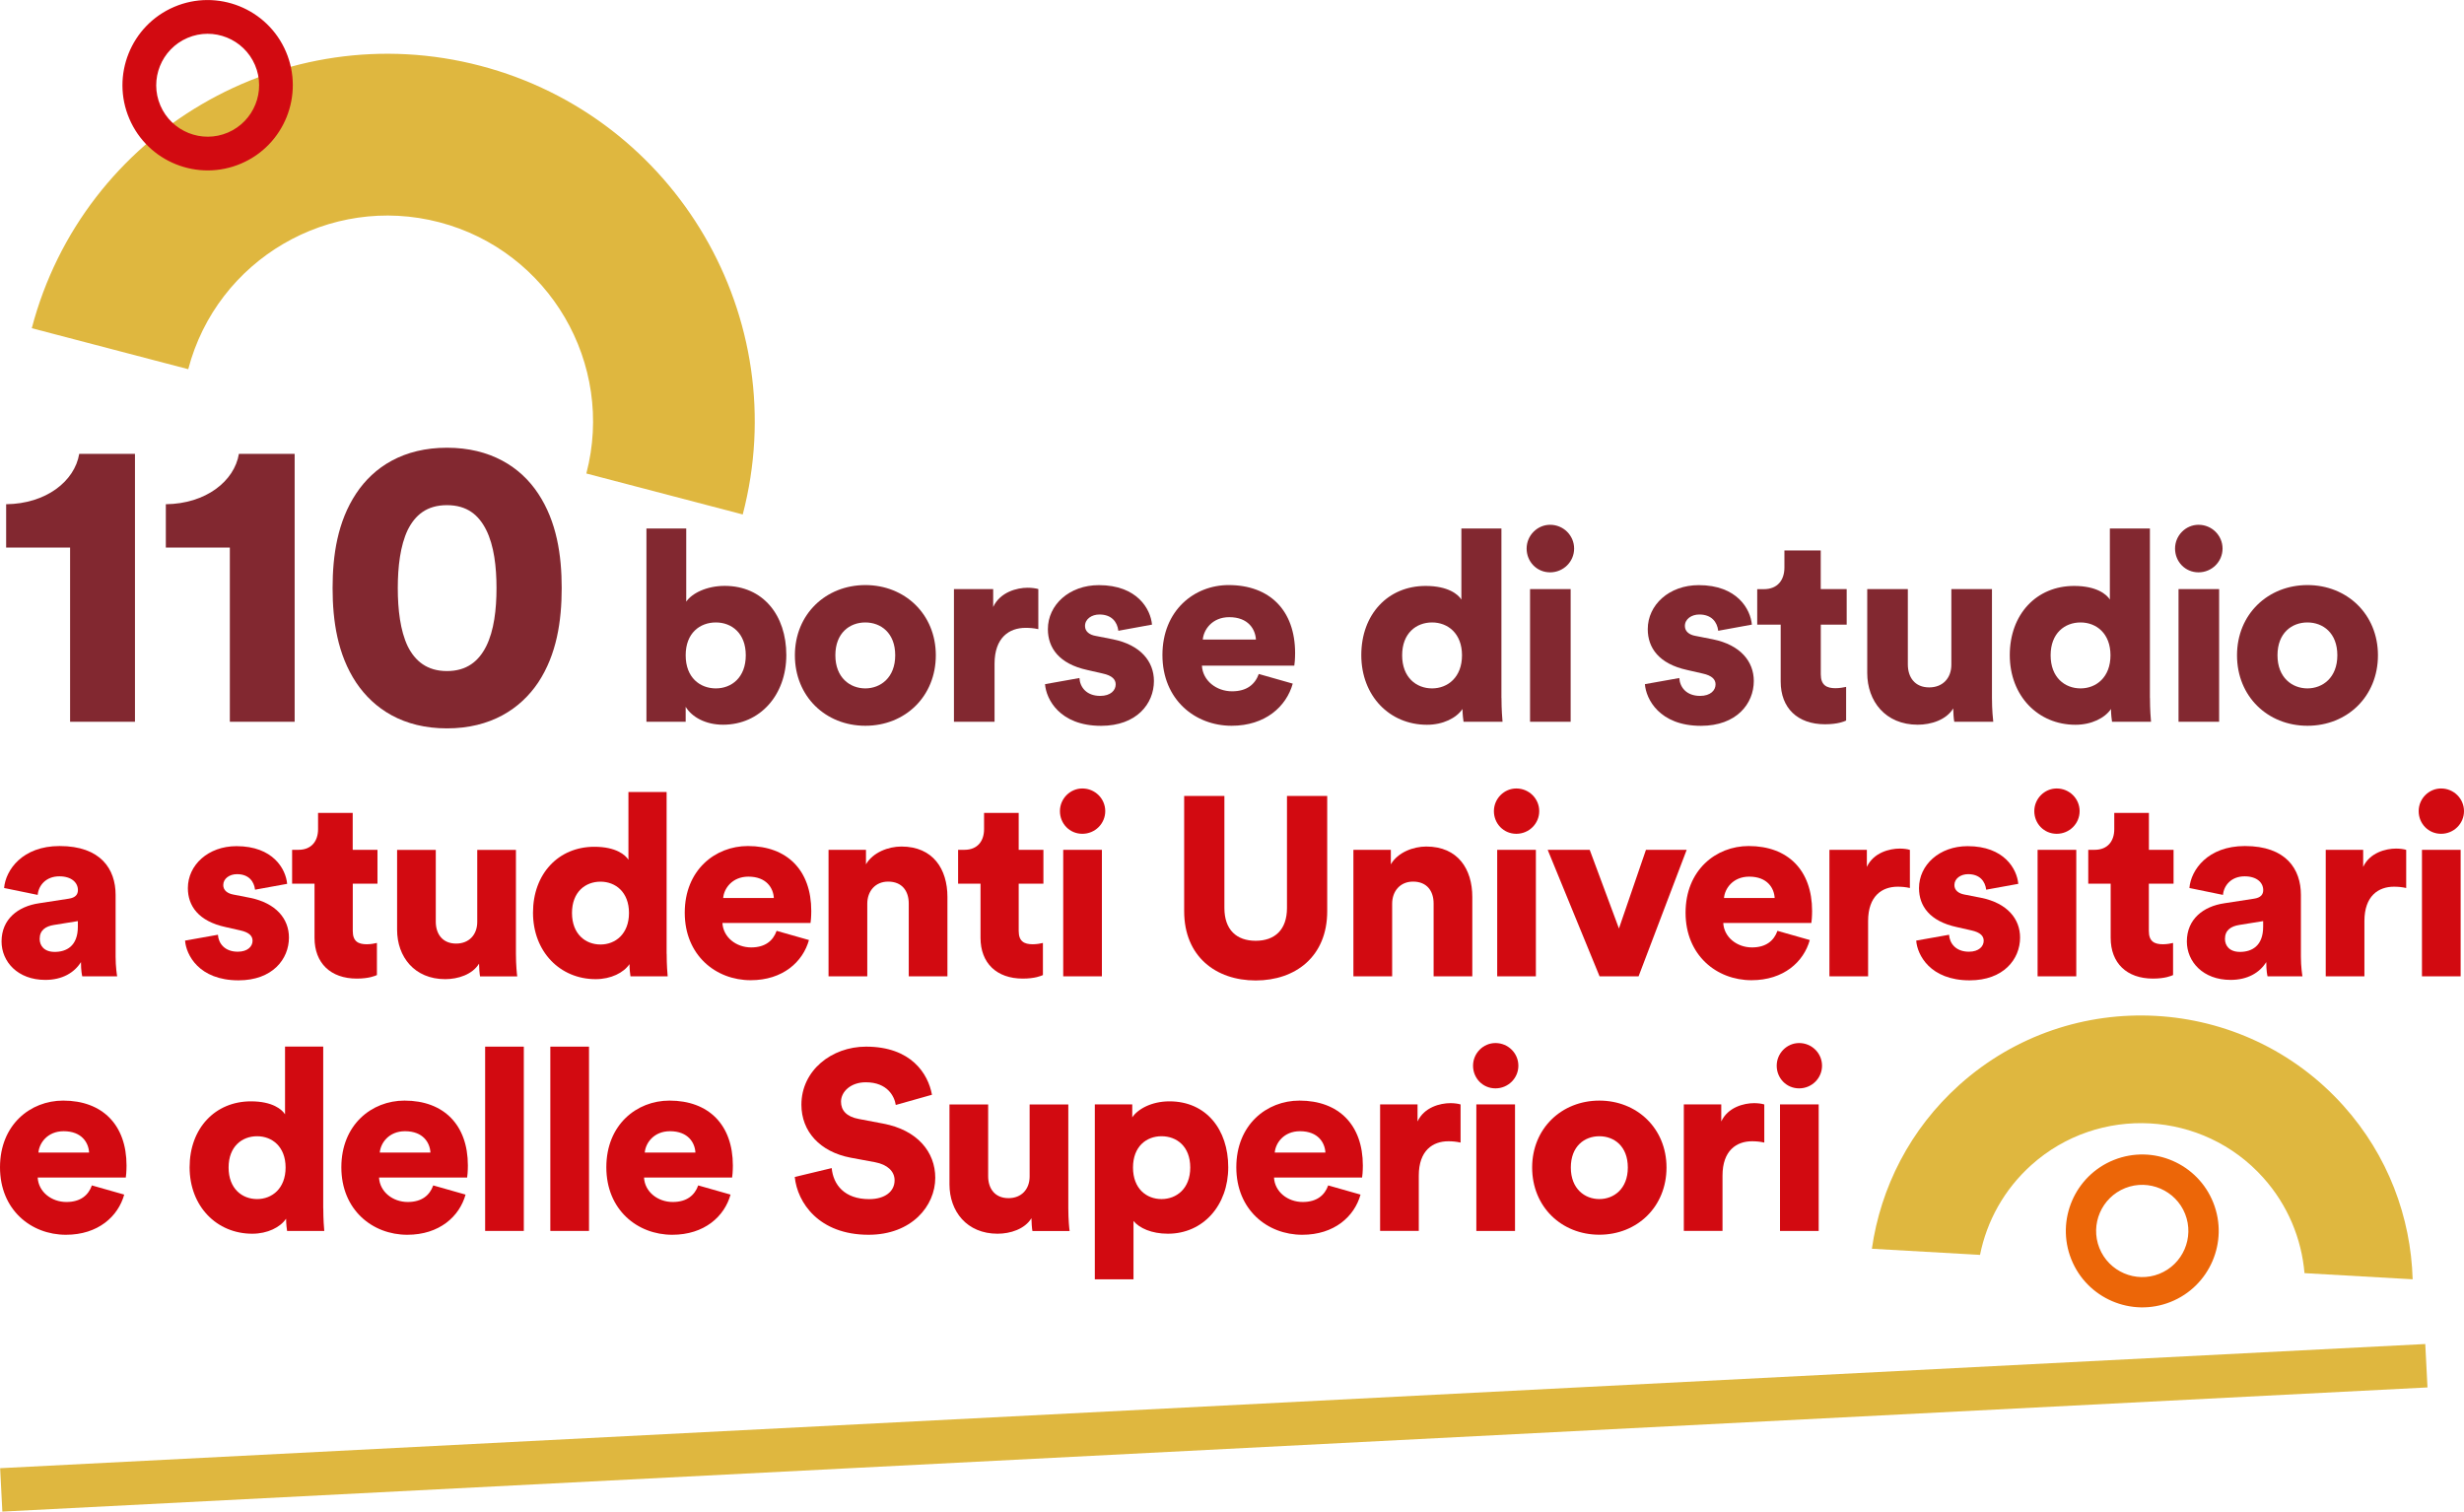
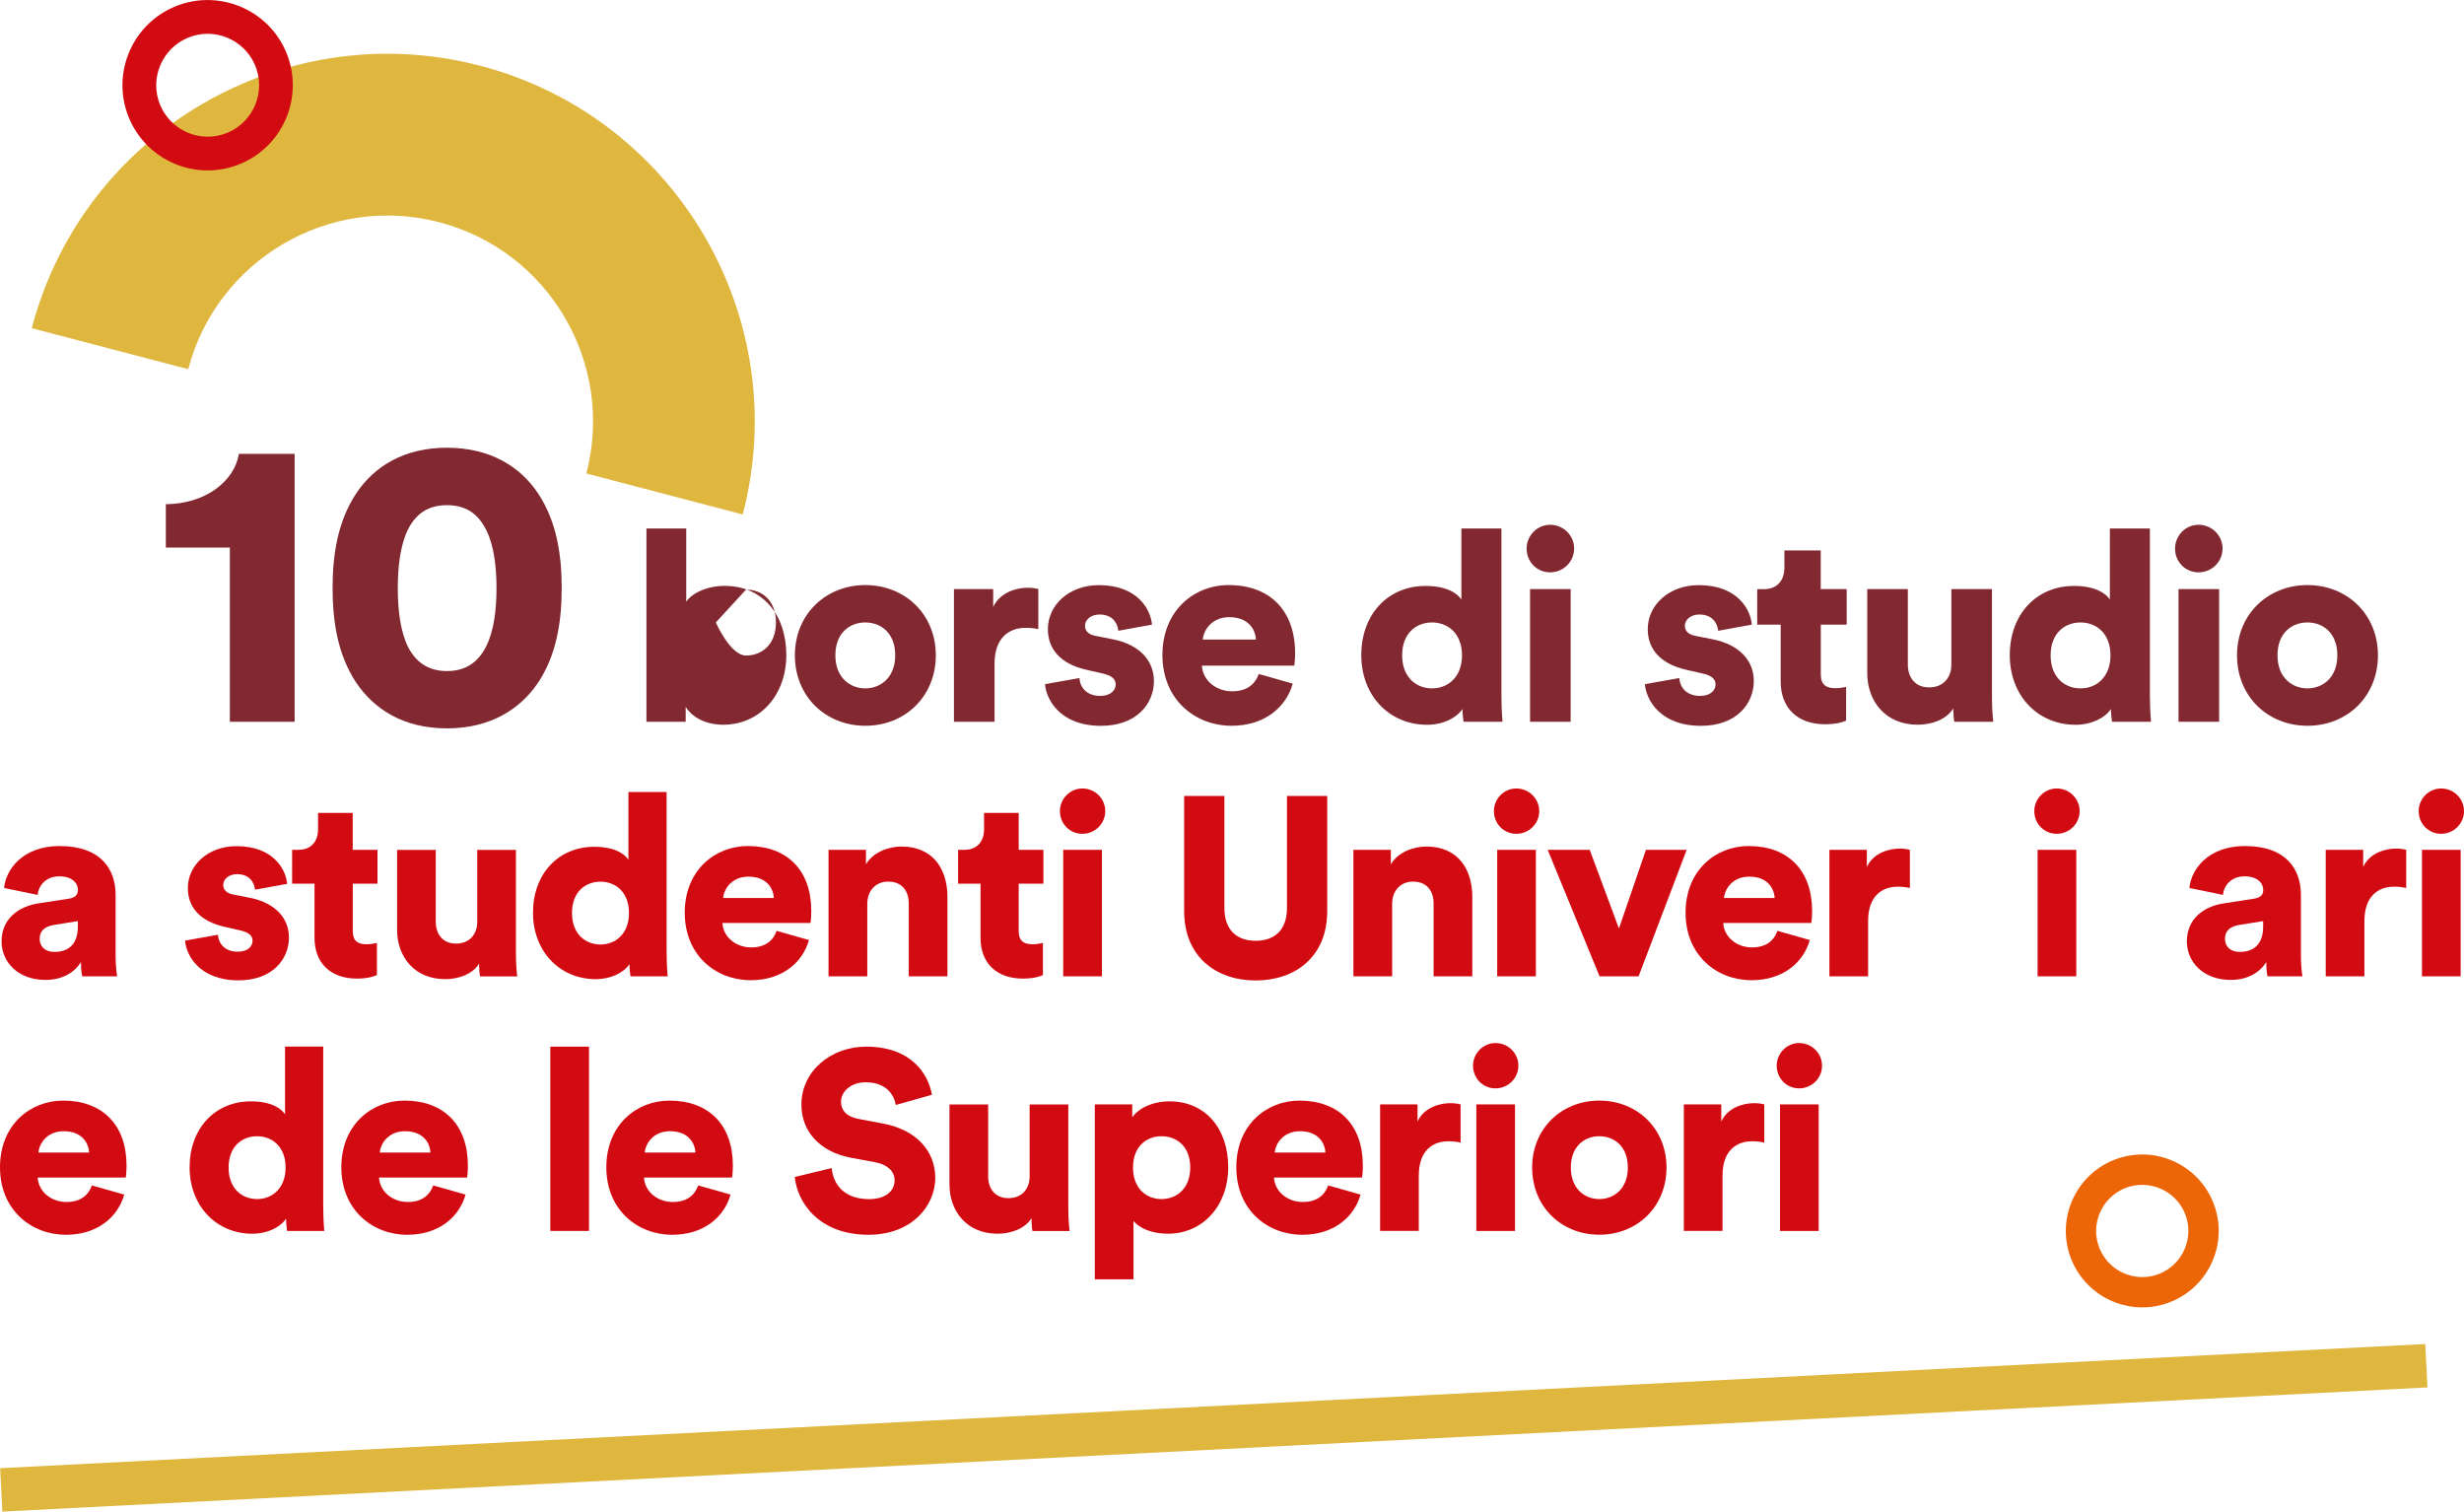
<svg xmlns="http://www.w3.org/2000/svg" id="Livello_2" width="396.87" height="243.46" viewBox="0 0 396.87 243.46">
  <defs>
    <style>.cls-1{fill:#ec6608;}.cls-2{fill:#822830;}.cls-3{fill:#d20a11;}.cls-4{fill:#dfb73f;}.cls-5{fill:none;stroke:#dfb73f;stroke-miterlimit:10;stroke-width:7px;}</style>
  </defs>
  <g id="Livello_1-2">
    <g>
      <path class="cls-4" d="M119.64,82.86l-25.2-6.6c4.63-17.68-5.98-35.83-23.66-40.46-17.68-4.63-35.83,5.98-40.46,23.66l-25.2-6.6C13.4,21.28,45.81,2.32,77.38,10.6c31.57,8.27,50.52,40.68,42.25,72.26h0Z" />
      <g>
-         <path class="cls-2" d="M11.29,116.25v-28.06H.99v-6.98c6.45-.07,11.04-3.72,11.77-8.11h8.98v43.15H11.29Z" />
        <path class="cls-2" d="M37.02,116.25v-28.06h-10.31v-6.98c6.45-.07,11.04-3.72,11.77-8.11h8.98v43.15h-10.44Z" />
        <path class="cls-2" d="M57.36,79.49c2.86-4.32,7.65-7.38,14.63-7.38s11.83,3.06,14.69,7.38c2.99,4.52,3.79,9.91,3.79,15.22s-.8,10.7-3.79,15.22c-2.86,4.25-7.65,7.38-14.69,7.38s-11.77-3.12-14.63-7.38c-2.99-4.52-3.79-9.91-3.79-15.22s.8-10.7,3.79-15.22Zm8.31,24.6c1.2,2.39,3.12,3.99,6.32,3.99s5.12-1.6,6.32-3.99c1.26-2.53,1.66-5.92,1.66-9.37s-.4-6.85-1.66-9.37c-1.2-2.39-3.06-3.99-6.32-3.99s-5.12,1.6-6.32,3.99c-1.2,2.53-1.6,5.92-1.6,9.37s.4,6.85,1.6,9.37Z" />
-         <path class="cls-2" d="M104.12,116.25v-31.13h6.41v11.78c.9-1.33,3.27-2.54,6.19-2.54,6.19,0,9.93,4.73,9.93,11.14s-4.21,11.22-10.19,11.22c-2.84,0-5.03-1.25-6.02-2.88v2.41h-6.32Zm11.18-16c-2.54,0-4.86,1.68-4.86,5.29s2.32,5.33,4.86,5.33,4.82-1.76,4.82-5.33-2.28-5.29-4.82-5.29Z" />
+         <path class="cls-2" d="M104.12,116.25v-31.13h6.41v11.78c.9-1.33,3.27-2.54,6.19-2.54,6.19,0,9.93,4.73,9.93,11.14s-4.21,11.22-10.19,11.22c-2.84,0-5.03-1.25-6.02-2.88v2.41h-6.32Zm11.18-16s2.32,5.33,4.86,5.33,4.82-1.76,4.82-5.33-2.28-5.29-4.82-5.29Z" />
        <path class="cls-2" d="M150.73,105.54c0,6.62-4.94,11.35-11.35,11.35s-11.35-4.73-11.35-11.35,4.99-11.31,11.35-11.31,11.35,4.69,11.35,11.31Zm-6.54,0c0-3.61-2.32-5.29-4.82-5.29s-4.82,1.68-4.82,5.29,2.37,5.33,4.82,5.33,4.82-1.72,4.82-5.33Z" />
        <path class="cls-2" d="M167.24,101.33c-.73-.17-1.42-.21-2.06-.21-2.62,0-4.99,1.55-4.99,5.8v9.33h-6.54v-21.37h6.32v2.88c1.12-2.41,3.83-3.1,5.55-3.1,.65,0,1.29,.09,1.72,.21v6.45Z" />
        <path class="cls-2" d="M173.86,109.2c.09,1.46,1.12,2.88,3.35,2.88,1.68,0,2.49-.9,2.49-1.85,0-.77-.52-1.42-2.11-1.76l-2.45-.56c-4.56-.99-6.36-3.57-6.36-6.58,0-3.91,3.44-7.09,8.21-7.09,6.19,0,8.34,3.87,8.56,6.36l-5.42,.99c-.17-1.42-1.08-2.62-3.05-2.62-1.25,0-2.32,.73-2.32,1.85,0,.9,.73,1.42,1.68,1.59l2.84,.56c4.43,.9,6.58,3.57,6.58,6.71,0,3.66-2.79,7.22-8.51,7.22-6.71,0-8.86-4.34-9.03-6.71l5.55-.99Z" />
        <path class="cls-2" d="M208.22,110.1c-1.03,3.7-4.43,6.79-9.85,6.79-5.89,0-11.14-4.21-11.14-11.39s5.12-11.27,10.66-11.27c6.62,0,10.71,4.08,10.71,10.96,0,.9-.09,1.89-.13,2.02h-14.88c.13,2.41,2.32,4.13,4.86,4.13,2.37,0,3.7-1.12,4.3-2.79l5.46,1.55Zm-5.93-7.09c-.09-1.63-1.2-3.61-4.3-3.61-2.75,0-4.13,2.02-4.26,3.61h8.56Z" />
        <path class="cls-2" d="M241.84,112.42c0,1.93,.13,3.35,.17,3.83h-6.28c-.04-.26-.17-1.2-.17-2.06-.99,1.46-3.14,2.54-5.72,2.54-6.02,0-10.58-4.64-10.58-11.22s4.3-11.14,10.36-11.14c3.65,0,5.25,1.38,5.76,2.19v-11.44h6.45v27.3Zm-11.18-1.55c2.54,0,4.82-1.81,4.82-5.33s-2.28-5.29-4.82-5.29-4.82,1.72-4.82,5.29,2.28,5.33,4.82,5.33Z" />
        <path class="cls-2" d="M249.67,84.52c2.15,0,3.87,1.72,3.87,3.83s-1.72,3.83-3.87,3.83-3.78-1.72-3.78-3.83,1.72-3.83,3.78-3.83Zm-3.23,31.73v-21.37h6.54v21.37h-6.54Z" />
        <path class="cls-2" d="M270.48,109.2c.09,1.46,1.12,2.88,3.35,2.88,1.68,0,2.49-.9,2.49-1.85,0-.77-.52-1.42-2.11-1.76l-2.45-.56c-4.56-.99-6.36-3.57-6.36-6.58,0-3.91,3.44-7.09,8.21-7.09,6.19,0,8.34,3.87,8.56,6.36l-5.42,.99c-.17-1.42-1.08-2.62-3.05-2.62-1.25,0-2.32,.73-2.32,1.85,0,.9,.73,1.42,1.68,1.59l2.84,.56c4.43,.9,6.58,3.57,6.58,6.71,0,3.66-2.79,7.22-8.51,7.22-6.71,0-8.86-4.34-9.03-6.71l5.55-.99Z" />
        <path class="cls-2" d="M293.27,94.88h4.17v5.72h-4.17v8c0,1.76,.95,2.24,2.36,2.24,.69,0,1.33-.13,1.72-.21v5.42c-.26,.13-1.33,.6-3.4,.6-4.43,0-7.14-2.62-7.14-6.88v-9.16h-3.78v-5.72h1.07c2.24,0,3.31-1.5,3.31-3.48v-2.75h5.85v6.23Z" />
        <path class="cls-2" d="M314.6,114.1c-1.12,1.85-3.57,2.62-5.72,2.62-5.2,0-8.13-3.78-8.13-8.34v-13.5h6.54v12.13c0,2.06,1.12,3.7,3.44,3.7,2.19,0,3.57-1.5,3.57-3.66v-12.17h6.54v17.54c0,1.93,.17,3.48,.21,3.83h-6.28c-.09-.39-.17-1.59-.17-2.15Z" />
        <path class="cls-2" d="M346.29,112.42c0,1.93,.13,3.35,.17,3.83h-6.28c-.04-.26-.17-1.2-.17-2.06-.99,1.46-3.14,2.54-5.72,2.54-6.02,0-10.58-4.64-10.58-11.22s4.3-11.14,10.36-11.14c3.65,0,5.25,1.38,5.76,2.19v-11.44h6.45v27.3Zm-11.18-1.55c2.54,0,4.82-1.81,4.82-5.33s-2.28-5.29-4.82-5.29-4.82,1.72-4.82,5.29,2.28,5.33,4.82,5.33Z" />
        <path class="cls-2" d="M354.11,84.52c2.15,0,3.87,1.72,3.87,3.83s-1.72,3.83-3.87,3.83-3.78-1.72-3.78-3.83,1.72-3.83,3.78-3.83Zm-3.22,31.73v-21.37h6.54v21.37h-6.54Z" />
        <path class="cls-2" d="M383.01,105.54c0,6.62-4.94,11.35-11.35,11.35s-11.35-4.73-11.35-11.35,4.99-11.31,11.35-11.31,11.35,4.69,11.35,11.31Zm-6.54,0c0-3.61-2.32-5.29-4.82-5.29s-4.82,1.68-4.82,5.29,2.37,5.33,4.82,5.33,4.82-1.72,4.82-5.33Z" />
        <path class="cls-3" d="M6.27,145.48l4.8-.74c1.11-.16,1.48-.7,1.48-1.39,0-1.19-1.02-2.21-2.99-2.21-2.17,0-3.36,1.48-3.49,2.99l-5.41-1.11c.25-2.91,2.95-6.76,8.94-6.76,6.6,0,9.02,3.69,9.02,7.87v9.96c0,1.6,.21,2.95,.25,3.16h-5.62c-.04-.16-.21-.9-.21-2.3-1.07,1.72-3.03,2.87-5.74,2.87-4.47,0-7.05-2.95-7.05-6.19,0-3.61,2.67-5.66,6.03-6.15Zm6.27,3.77v-.9l-3.85,.62c-1.31,.21-2.3,.82-2.3,2.25,0,1.07,.7,2.09,2.42,2.09,1.85,0,3.73-.9,3.73-4.06Z" />
        <path class="cls-3" d="M35.1,150.53c.08,1.39,1.07,2.75,3.2,2.75,1.6,0,2.38-.86,2.38-1.76,0-.74-.49-1.35-2.01-1.68l-2.34-.53c-4.35-.94-6.07-3.4-6.07-6.27,0-3.73,3.28-6.76,7.83-6.76,5.9,0,7.95,3.69,8.16,6.07l-5.17,.94c-.16-1.35-1.03-2.5-2.91-2.5-1.19,0-2.21,.7-2.21,1.76,0,.86,.7,1.35,1.6,1.52l2.71,.53c4.22,.86,6.27,3.4,6.27,6.4,0,3.49-2.67,6.89-8.12,6.89-6.4,0-8.45-4.14-8.61-6.4l5.29-.94Z" />
        <path class="cls-3" d="M56.82,136.87h3.98v5.45h-3.98v7.63c0,1.68,.9,2.13,2.25,2.13,.66,0,1.27-.12,1.64-.21v5.17c-.25,.12-1.27,.57-3.24,.57-4.22,0-6.81-2.5-6.81-6.56v-8.73h-3.61v-5.45h1.02c2.13,0,3.16-1.44,3.16-3.32v-2.62h5.58v5.95Z" />
        <path class="cls-3" d="M77.16,155.2c-1.07,1.76-3.4,2.5-5.45,2.5-4.96,0-7.75-3.61-7.75-7.95v-12.87h6.23v11.56c0,1.97,1.07,3.53,3.28,3.53,2.09,0,3.4-1.44,3.4-3.49v-11.6h6.23v16.73c0,1.84,.16,3.32,.21,3.65h-5.99c-.08-.37-.16-1.52-.16-2.05Z" />
        <path class="cls-3" d="M107.38,153.6c0,1.84,.12,3.2,.16,3.65h-5.99c-.04-.25-.16-1.15-.16-1.97-.94,1.39-2.99,2.42-5.45,2.42-5.74,0-10.09-4.43-10.09-10.7s4.1-10.62,9.88-10.62c3.48,0,5,1.31,5.49,2.09v-10.91h6.15v26.04Zm-10.66-1.48c2.42,0,4.59-1.72,4.59-5.08s-2.17-5.04-4.59-5.04-4.59,1.64-4.59,5.04,2.17,5.08,4.59,5.08Z" />
        <path class="cls-3" d="M130.3,151.39c-.98,3.53-4.22,6.48-9.39,6.48-5.62,0-10.62-4.02-10.62-10.87s4.88-10.74,10.17-10.74c6.31,0,10.21,3.89,10.21,10.46,0,.86-.08,1.8-.12,1.93h-14.19c.12,2.3,2.21,3.94,4.63,3.94,2.25,0,3.53-1.07,4.1-2.67l5.21,1.48Zm-5.66-6.76c-.08-1.56-1.15-3.44-4.1-3.44-2.62,0-3.94,1.93-4.06,3.44h8.16Z" />
        <path class="cls-3" d="M139.68,157.25h-6.23v-20.38h6.03v2.34c1.11-1.93,3.61-2.87,5.7-2.87,5.12,0,7.42,3.65,7.42,8.12v12.79h-6.23v-11.73c0-2.01-1.07-3.53-3.32-3.53-2.05,0-3.36,1.52-3.36,3.57v11.69Z" />
        <path class="cls-3" d="M164.08,136.87h3.98v5.45h-3.98v7.63c0,1.68,.9,2.13,2.26,2.13,.66,0,1.27-.12,1.64-.21v5.17c-.25,.12-1.27,.57-3.24,.57-4.22,0-6.81-2.5-6.81-6.56v-8.73h-3.61v-5.45h1.02c2.13,0,3.16-1.44,3.16-3.32v-2.62h5.58v5.95Z" />
        <path class="cls-3" d="M174.33,126.99c2.05,0,3.69,1.64,3.69,3.65s-1.64,3.65-3.69,3.65-3.61-1.64-3.61-3.65,1.64-3.65,3.61-3.65Zm-3.08,30.26v-20.38h6.23v20.38h-6.23Z" />
        <path class="cls-3" d="M190.73,146.76v-18.57h6.48v18.04c0,3.53,1.97,5.29,5.04,5.29s5.04-1.76,5.04-5.29v-18.04h6.48v18.57c0,7.3-5.12,11.15-11.52,11.15s-11.52-3.85-11.52-11.15Z" />
        <path class="cls-3" d="M224.22,157.25h-6.23v-20.38h6.03v2.34c1.11-1.93,3.61-2.87,5.7-2.87,5.12,0,7.42,3.65,7.42,8.12v12.79h-6.23v-11.73c0-2.01-1.07-3.53-3.32-3.53-2.05,0-3.36,1.52-3.36,3.57v11.69Z" />
        <path class="cls-3" d="M244.23,126.99c2.05,0,3.69,1.64,3.69,3.65s-1.64,3.65-3.69,3.65-3.61-1.64-3.61-3.65,1.64-3.65,3.61-3.65Zm-3.08,30.26v-20.38h6.23v20.38h-6.23Z" />
        <path class="cls-3" d="M263.91,157.25h-6.27l-8.36-20.38h6.77l4.71,12.67,4.35-12.67h6.56l-7.75,20.38Z" />
        <path class="cls-3" d="M291.5,151.39c-.98,3.53-4.22,6.48-9.39,6.48-5.62,0-10.62-4.02-10.62-10.87s4.88-10.74,10.17-10.74c6.31,0,10.21,3.89,10.21,10.46,0,.86-.08,1.8-.12,1.93h-14.19c.12,2.3,2.21,3.94,4.63,3.94,2.25,0,3.53-1.07,4.1-2.67l5.21,1.48Zm-5.66-6.76c-.08-1.56-1.15-3.44-4.1-3.44-2.62,0-3.94,1.93-4.06,3.44h8.16Z" />
        <path class="cls-3" d="M307.62,143.02c-.7-.16-1.35-.21-1.97-.21-2.5,0-4.76,1.48-4.76,5.54v8.9h-6.23v-20.38h6.03v2.75c1.07-2.3,3.65-2.95,5.29-2.95,.62,0,1.23,.08,1.64,.21v6.15Z" />
-         <path class="cls-3" d="M313.93,150.53c.08,1.39,1.07,2.75,3.2,2.75,1.6,0,2.38-.86,2.38-1.76,0-.74-.49-1.35-2.01-1.68l-2.34-.53c-4.35-.94-6.07-3.4-6.07-6.27,0-3.73,3.28-6.76,7.83-6.76,5.9,0,7.95,3.69,8.16,6.07l-5.17,.94c-.16-1.35-1.03-2.5-2.91-2.5-1.19,0-2.21,.7-2.21,1.76,0,.86,.7,1.35,1.6,1.52l2.71,.53c4.22,.86,6.27,3.4,6.27,6.4,0,3.49-2.67,6.89-8.12,6.89-6.4,0-8.45-4.14-8.61-6.4l5.29-.94Z" />
        <path class="cls-3" d="M331.27,126.99c2.05,0,3.69,1.64,3.69,3.65s-1.64,3.65-3.69,3.65-3.61-1.64-3.61-3.65,1.64-3.65,3.61-3.65Zm-3.08,30.26v-20.38h6.23v20.38h-6.23Z" />
-         <path class="cls-3" d="M346.11,136.87h3.98v5.45h-3.98v7.63c0,1.68,.9,2.13,2.26,2.13,.66,0,1.27-.12,1.64-.21v5.17c-.25,.12-1.27,.57-3.24,.57-4.22,0-6.81-2.5-6.81-6.56v-8.73h-3.61v-5.45h1.03c2.13,0,3.16-1.44,3.16-3.32v-2.62h5.58v5.95Z" />
        <path class="cls-3" d="M358.25,145.48l4.8-.74c1.11-.16,1.48-.7,1.48-1.39,0-1.19-1.02-2.21-2.99-2.21-2.17,0-3.36,1.48-3.49,2.99l-5.41-1.11c.25-2.91,2.95-6.76,8.94-6.76,6.6,0,9.02,3.69,9.02,7.87v9.96c0,1.6,.21,2.95,.25,3.16h-5.62c-.04-.16-.21-.9-.21-2.3-1.07,1.72-3.03,2.87-5.74,2.87-4.47,0-7.05-2.95-7.05-6.19,0-3.61,2.67-5.66,6.03-6.15Zm6.27,3.77v-.9l-3.85,.62c-1.31,.21-2.3,.82-2.3,2.25,0,1.07,.7,2.09,2.42,2.09,1.84,0,3.73-.9,3.73-4.06Z" />
        <path class="cls-3" d="M387.56,143.02c-.7-.16-1.35-.21-1.97-.21-2.5,0-4.76,1.48-4.76,5.54v8.9h-6.23v-20.38h6.03v2.75c1.07-2.3,3.65-2.95,5.29-2.95,.62,0,1.23,.08,1.64,.21v6.15Z" />
        <path class="cls-3" d="M393.18,126.99c2.05,0,3.69,1.64,3.69,3.65s-1.64,3.65-3.69,3.65-3.61-1.64-3.61-3.65,1.64-3.65,3.61-3.65Zm-3.08,30.26v-20.38h6.23v20.38h-6.23Z" />
        <path class="cls-3" d="M20.01,192.39c-.98,3.53-4.22,6.48-9.39,6.48-5.62,0-10.62-4.02-10.62-10.87s4.88-10.74,10.17-10.74c6.31,0,10.21,3.89,10.21,10.46,0,.86-.08,1.8-.12,1.93H6.07c.12,2.3,2.21,3.94,4.63,3.94,2.25,0,3.53-1.07,4.1-2.67l5.21,1.48Zm-5.66-6.76c-.08-1.56-1.15-3.44-4.1-3.44-2.62,0-3.94,1.93-4.06,3.44H14.35Z" />
        <path class="cls-3" d="M52.07,194.6c0,1.84,.12,3.2,.16,3.65h-5.99c-.04-.25-.16-1.15-.16-1.97-.94,1.39-2.99,2.42-5.45,2.42-5.74,0-10.09-4.43-10.09-10.7s4.1-10.62,9.88-10.62c3.48,0,5,1.31,5.49,2.09v-10.91h6.15v26.04Zm-10.66-1.48c2.42,0,4.59-1.72,4.59-5.08s-2.17-5.04-4.59-5.04-4.59,1.64-4.59,5.04,2.17,5.08,4.59,5.08Z" />
        <path class="cls-3" d="M74.99,192.39c-.98,3.53-4.22,6.48-9.39,6.48-5.62,0-10.62-4.02-10.62-10.87s4.88-10.74,10.17-10.74c6.31,0,10.21,3.89,10.21,10.46,0,.86-.08,1.8-.12,1.93h-14.19c.12,2.3,2.21,3.94,4.63,3.94,2.25,0,3.53-1.07,4.1-2.67l5.21,1.48Zm-5.66-6.76c-.08-1.56-1.15-3.44-4.1-3.44-2.62,0-3.94,1.93-4.06,3.44h8.16Z" />
-         <path class="cls-3" d="M78.14,198.25v-29.68h6.23v29.68h-6.23Z" />
        <path class="cls-3" d="M88.64,198.25v-29.68h6.23v29.68h-6.23Z" />
        <path class="cls-3" d="M117.67,192.39c-.98,3.53-4.22,6.48-9.39,6.48-5.62,0-10.62-4.02-10.62-10.87s4.88-10.74,10.17-10.74c6.31,0,10.21,3.89,10.21,10.46,0,.86-.08,1.8-.12,1.93h-14.19c.12,2.3,2.21,3.94,4.63,3.94,2.25,0,3.53-1.07,4.1-2.67l5.21,1.48Zm-5.66-6.76c-.08-1.56-1.15-3.44-4.1-3.44-2.62,0-3.94,1.93-4.06,3.44h8.16Z" />
        <path class="cls-3" d="M144.28,177.96c-.21-1.35-1.31-3.65-4.84-3.65-2.42,0-3.98,1.52-3.98,3.12,0,1.39,.86,2.42,2.87,2.79l3.9,.74c5.54,1.03,8.41,4.59,8.41,8.73,0,4.55-3.81,9.18-10.74,9.18-8.04,0-11.48-5.21-11.89-9.31l5.95-1.43c.25,2.67,2.05,5,6.03,5,2.54,0,4.1-1.23,4.1-3.03,0-1.48-1.19-2.54-3.12-2.91l-3.98-.74c-4.92-.94-7.91-4.22-7.91-8.53,0-5.49,4.84-9.35,10.41-9.35,7.26,0,10,4.35,10.62,7.75l-5.82,1.64Z" />
        <path class="cls-3" d="M166.13,196.2c-1.07,1.76-3.4,2.5-5.45,2.5-4.96,0-7.75-3.61-7.75-7.95v-12.87h6.23v11.56c0,1.97,1.07,3.53,3.28,3.53,2.09,0,3.4-1.44,3.4-3.49v-11.6h6.23v16.73c0,1.84,.16,3.32,.21,3.65h-5.99c-.08-.37-.16-1.52-.16-2.05Z" />
        <path class="cls-3" d="M176.34,206.04v-28.17h6.03v2.09c.86-1.31,3.08-2.58,5.99-2.58,5.9,0,9.47,4.51,9.47,10.62s-4.02,10.7-9.72,10.7c-2.62,0-4.59-.9-5.54-2.05v9.39h-6.23Zm10.74-23.04c-2.42,0-4.59,1.64-4.59,5.04s2.17,5.08,4.59,5.08,4.63-1.68,4.63-5.08-2.17-5.04-4.63-5.04Z" />
        <path class="cls-3" d="M219.14,192.39c-.98,3.53-4.22,6.48-9.39,6.48-5.62,0-10.62-4.02-10.62-10.87s4.88-10.74,10.17-10.74c6.31,0,10.21,3.89,10.21,10.46,0,.86-.08,1.8-.12,1.93h-14.19c.12,2.3,2.21,3.94,4.63,3.94,2.25,0,3.53-1.07,4.1-2.67l5.21,1.48Zm-5.66-6.76c-.08-1.56-1.15-3.44-4.1-3.44-2.62,0-3.94,1.93-4.06,3.44h8.16Z" />
        <path class="cls-3" d="M235.25,184.02c-.7-.16-1.35-.21-1.97-.21-2.5,0-4.76,1.48-4.76,5.54v8.9h-6.23v-20.38h6.03v2.75c1.07-2.3,3.65-2.95,5.29-2.95,.62,0,1.23,.08,1.64,.21v6.15Z" />
        <path class="cls-3" d="M240.87,167.99c2.05,0,3.69,1.64,3.69,3.65s-1.64,3.65-3.69,3.65-3.61-1.64-3.61-3.65,1.64-3.65,3.61-3.65Zm-3.08,30.26v-20.38h6.23v20.38h-6.23Z" />
        <path class="cls-3" d="M268.42,188.04c0,6.31-4.72,10.82-10.82,10.82s-10.82-4.51-10.82-10.82,4.76-10.78,10.82-10.78,10.82,4.47,10.82,10.78Zm-6.23,0c0-3.44-2.21-5.04-4.59-5.04s-4.59,1.6-4.59,5.04,2.26,5.08,4.59,5.08,4.59-1.64,4.59-5.08Z" />
        <path class="cls-3" d="M284.17,184.02c-.7-.16-1.35-.21-1.97-.21-2.5,0-4.76,1.48-4.76,5.54v8.9h-6.23v-20.38h6.03v2.75c1.07-2.3,3.65-2.95,5.29-2.95,.62,0,1.23,.08,1.64,.21v6.15Z" />
        <path class="cls-3" d="M289.78,167.99c2.05,0,3.69,1.64,3.69,3.65s-1.64,3.65-3.69,3.65-3.61-1.64-3.61-3.65,1.64-3.65,3.61-3.65Zm-3.08,30.26v-20.38h6.23v20.38h-6.23Z" />
      </g>
      <path class="cls-3" d="M20.83,19.12c-2.98-6.96,.26-15.04,7.22-18.01s15.04,.26,18.01,7.22-.26,15.04-7.22,18.01c-6.96,2.98-15.04-.26-18.01-7.22Zm20.24-8.65c-1.8-4.2-6.68-6.16-10.88-4.36s-6.16,6.68-4.36,10.88c1.8,4.2,6.68,6.16,10.88,4.36,4.2-1.8,6.16-6.68,4.36-10.88Z" />
-       <path class="cls-4" d="M318.92,202.1c1.08-5.4,3.86-10.51,8.27-14.47,10.86-9.73,27.62-8.81,37.35,2.05,3.97,4.43,6.17,9.85,6.64,15.37l17.42,.99c-.29-9.99-3.96-19.93-11.13-27.93-16.12-17.99-43.87-19.52-61.86-3.4-7.97,7.14-12.7,16.56-14.11,26.41l17.42,.99Z" />
      <path class="cls-1" d="M349.6,209.69c-6.31,2.51-13.48-.58-15.99-6.89-2.51-6.31,.58-13.48,6.89-15.99,6.31-2.51,13.48,.58,15.99,6.89s-.58,13.48-6.89,15.99Zm-7.3-18.34c-3.81,1.52-5.67,5.85-4.16,9.65,1.52,3.81,5.85,5.67,9.65,4.16,3.81-1.52,5.67-5.85,4.16-9.65s-5.85-5.67-9.65-4.16Z" />
      <line class="cls-5" x1=".2" y1="239.96" x2="390.81" y2="219.96" />
    </g>
  </g>
</svg>